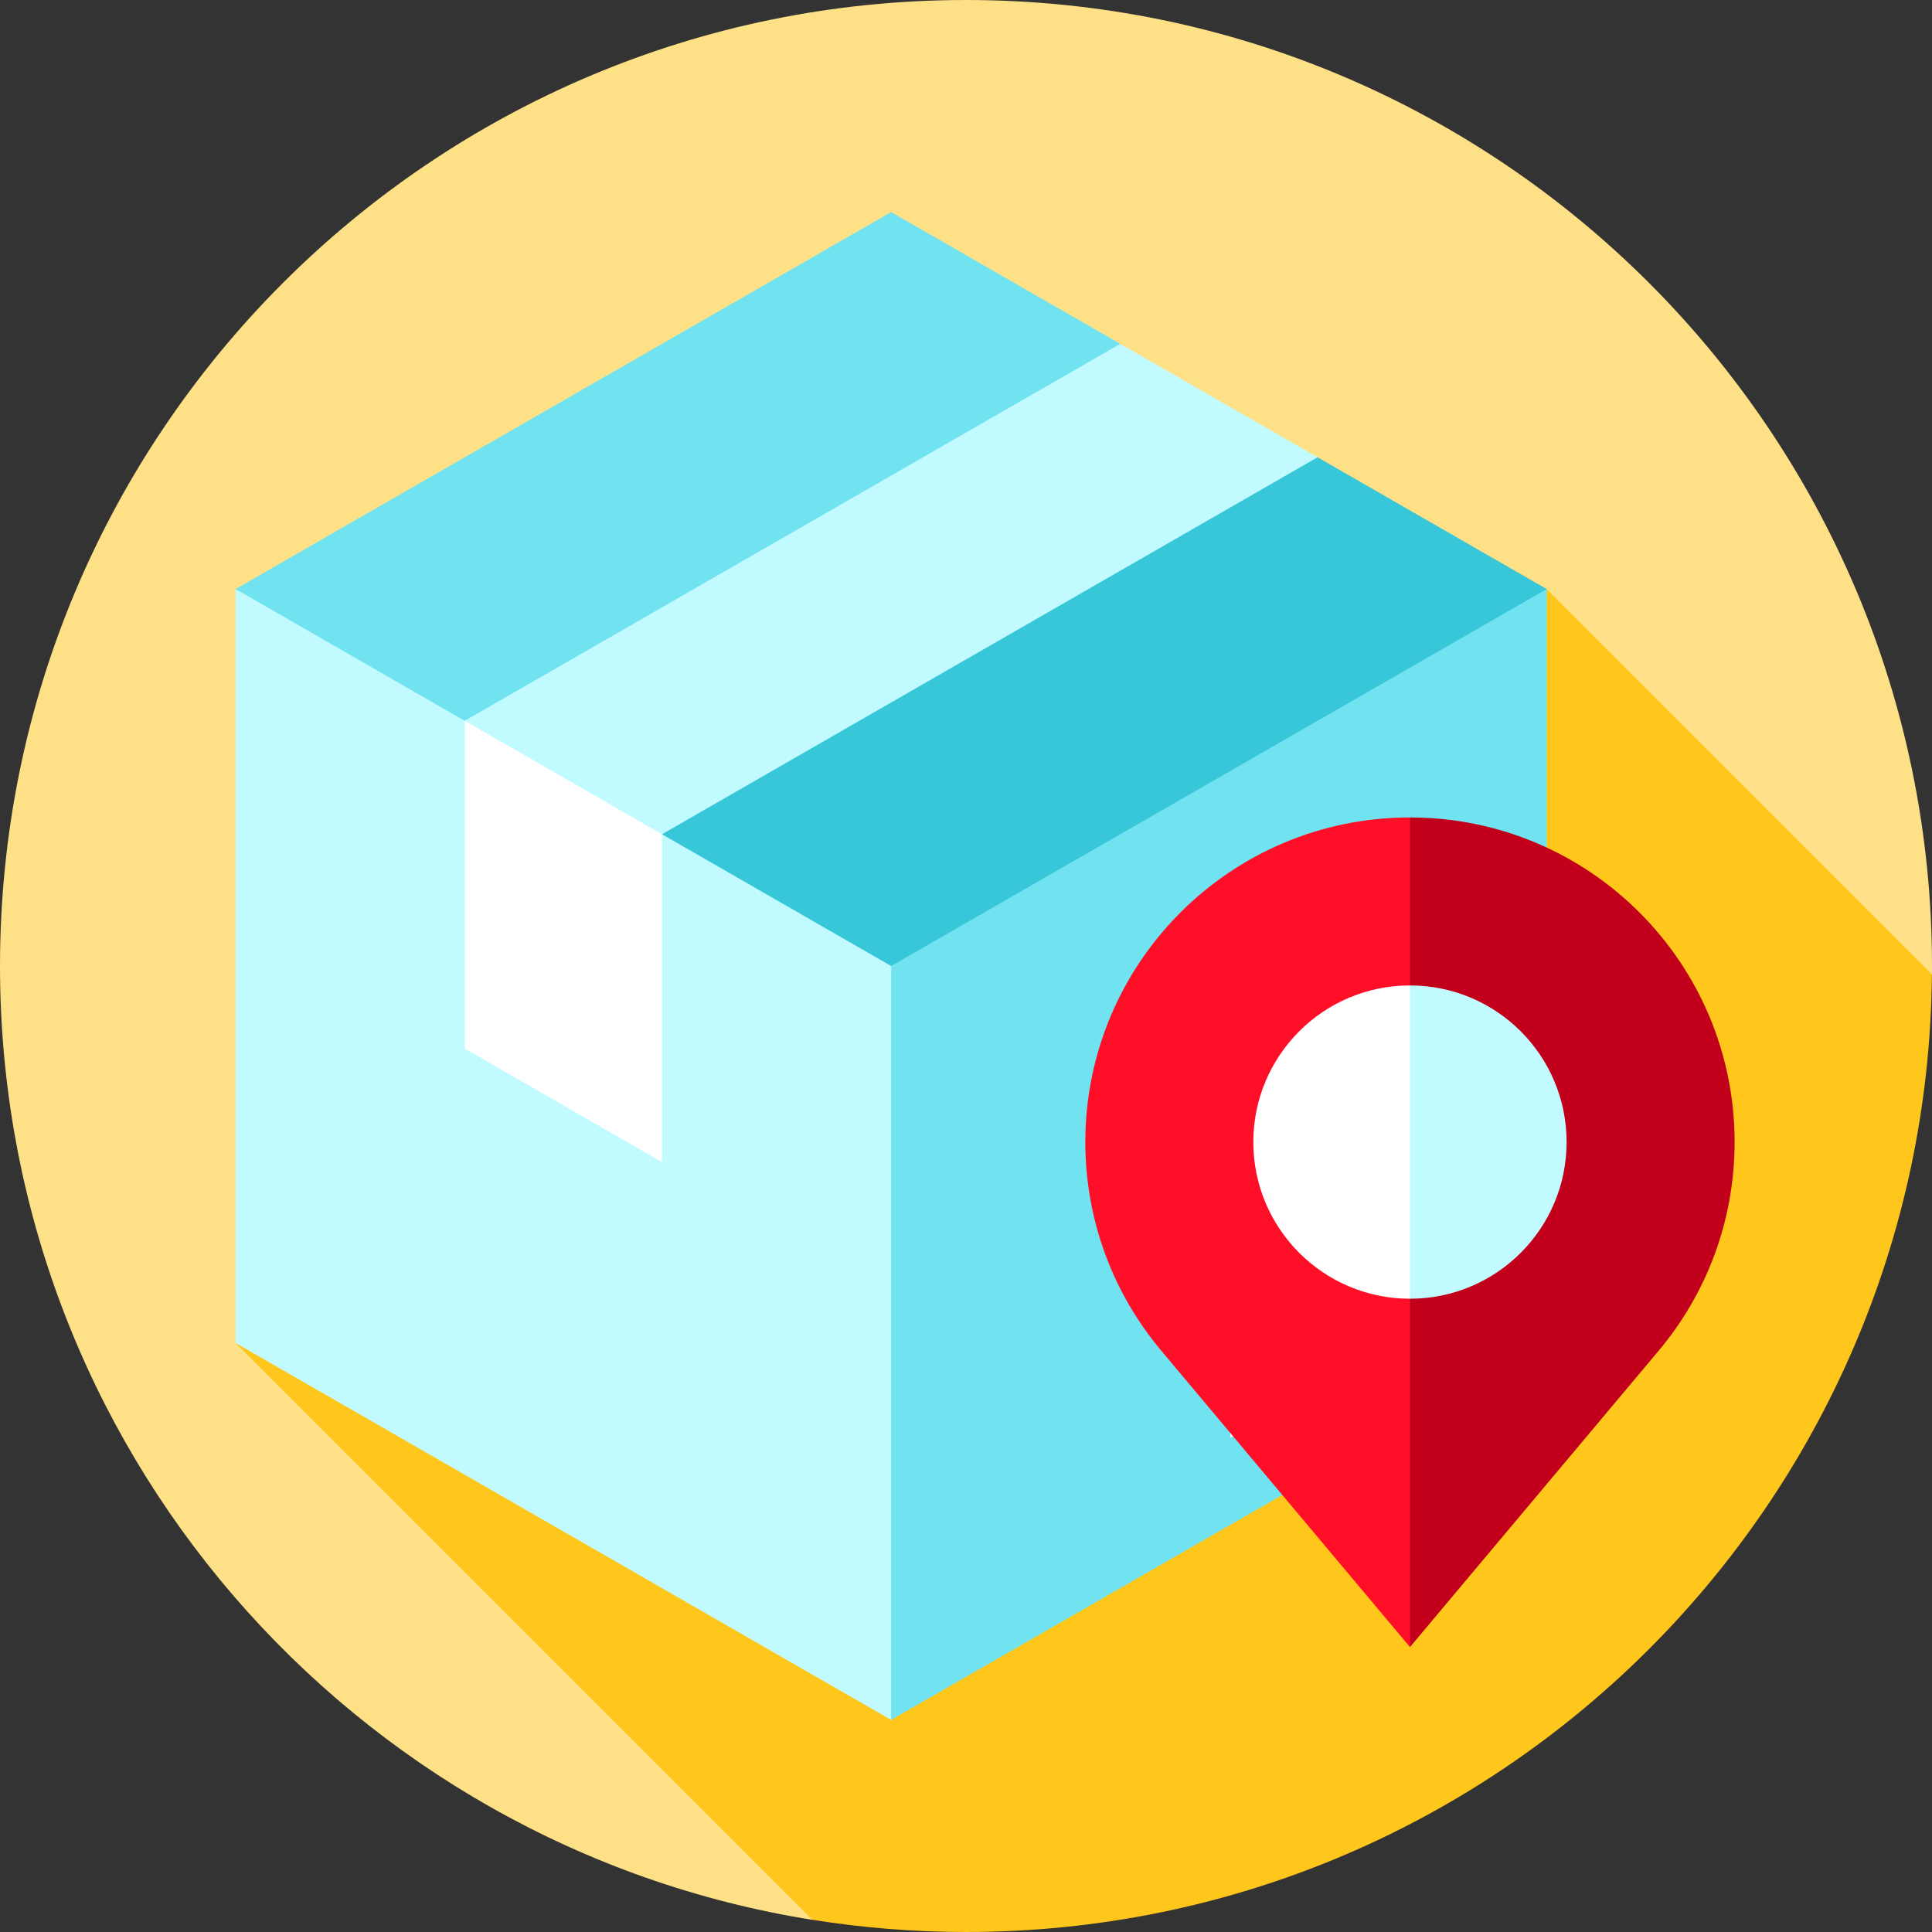
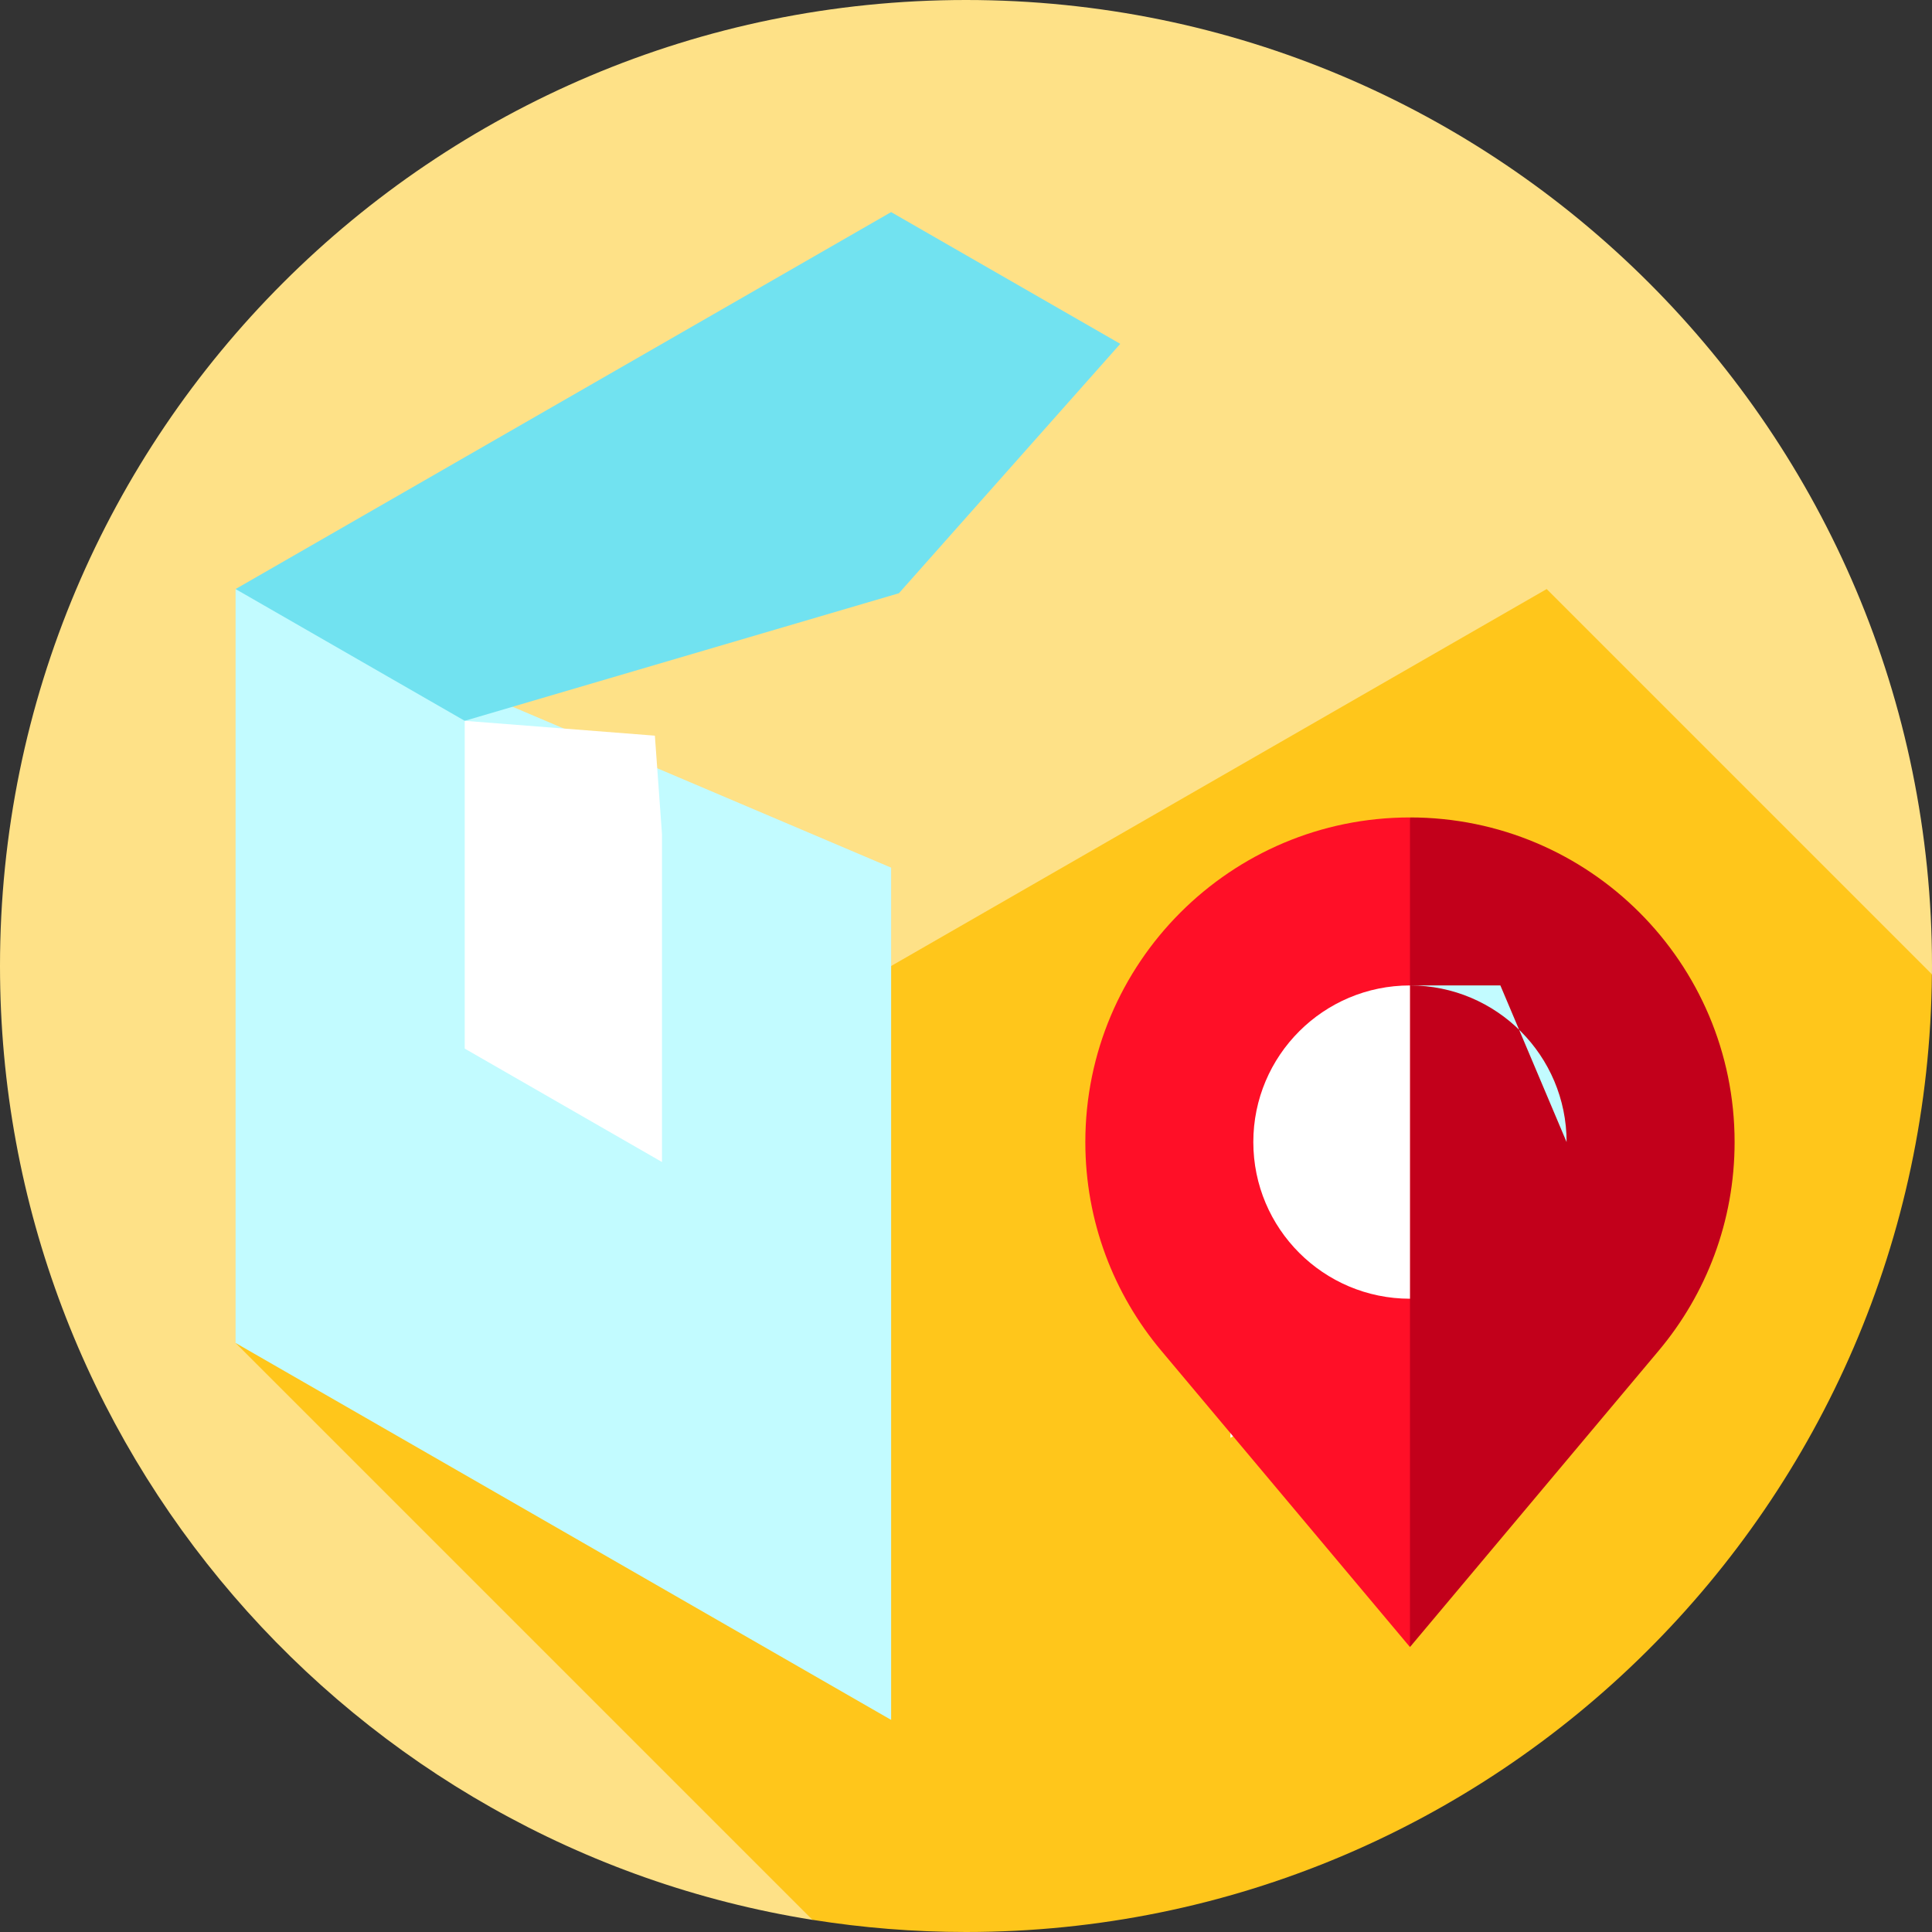
<svg xmlns="http://www.w3.org/2000/svg" height="800px" width="800px" version="1.1" id="Layer_1" viewBox="0 0 460 460" xml:space="preserve">
  <rect x="0" y="0" width="460" height="460" fill="#333333" stroke="none" />
  <g>
    <path style="fill:#FEE187;" d="M230,0C102.974,0,0,102.975,0,230c0,114.582,83.788,209.594,193.436,227.109l266.556-225.143   c0.006-0.655,0.008-1.31,0.008-1.966C460,102.975,357.025,0,230,0z" />
    <path style="fill:#FFC61B;" d="M459.975,231.966L368.26,140.25L56.088,319.75l137.345,137.345C205.343,458.998,217.554,460,230,460   C356.368,460,458.917,358.084,459.975,231.966z" />
-     <polygon style="fill:#71E2F0;" points="188.762,214.391 212.175,409.5 368.262,319.75 368.262,140.25  " />
    <polygon style="fill:#FFFFFF;" points="350.308,273.466 350.308,309.366 292.949,342.349 292.949,306.449 321.921,279.02  " />
-     <polygon style="fill:#C2FBFF;" points="350.308,255.516 350.308,273.466 292.949,306.449 292.949,288.499  " />
    <polygon style="fill:#C2FBFF;" points="212.175,206.587 212.175,409.5 56.088,319.75 56.088,140.25  " />
    <polygon style="fill:#71E2F0;" points="56.086,140.25 110.649,171.623 214.025,141.249 266.732,81.868 212.173,50.5  " />
-     <polygon style="fill:#38C6D9;" points="157.618,198.63 212.173,230 368.259,140.25 313.707,108.875 209.565,139.687  " />
    <polygon style="fill:#FFFFFF;" points="157.618,276.672 110.649,249.666 110.649,171.623 155.923,175.159 157.618,198.63  " />
-     <polygon style="fill:#C2FBFF;" points="110.649,171.623 266.732,81.868 313.707,108.875 157.618,198.63  " />
    <path style="fill:#FF0F27;" d="M258.413,271.923c0,18.909,6.794,36.228,18.068,49.66l59.225,70.574L360,293.393l-24.294-98.764   C293.019,194.629,258.413,229.235,258.413,271.923z" />
    <path style="fill:#C2001B;" d="M335.707,194.629v197.528l59.225-70.574C406.207,308.151,413,290.831,413,271.923   C413,229.235,378.395,194.629,335.707,194.629z" />
-     <path style="fill:#C2FBFF;" d="M335.709,234.63c20.597,0,37.291,16.694,37.291,37.291s-16.694,37.299-37.291,37.299l-15.771-37.299   L335.709,234.63z" />
+     <path style="fill:#C2FBFF;" d="M335.709,234.63c20.597,0,37.291,16.694,37.291,37.291l-15.771-37.299   L335.709,234.63z" />
    <path style="fill:#FFFFFF;" d="M335.709,234.63v74.59c-20.597,0-37.299-16.702-37.299-37.299S315.112,234.63,335.709,234.63z" />
  </g>
</svg>